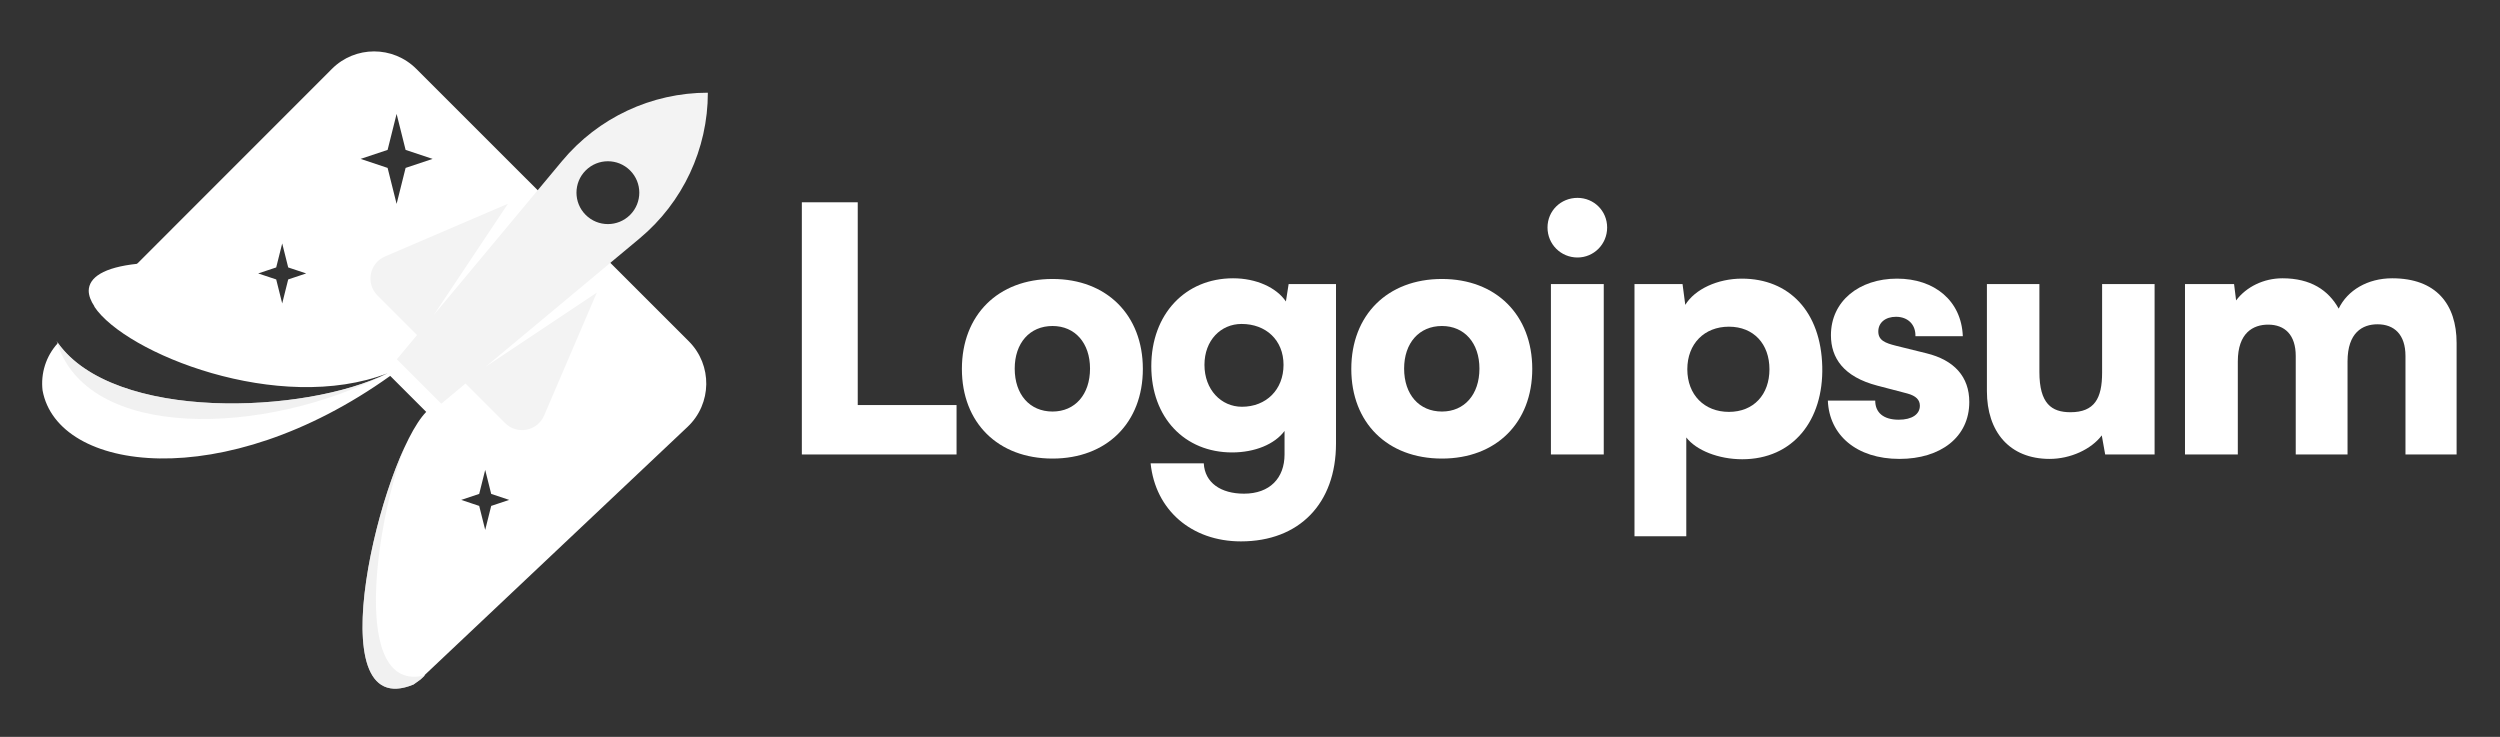
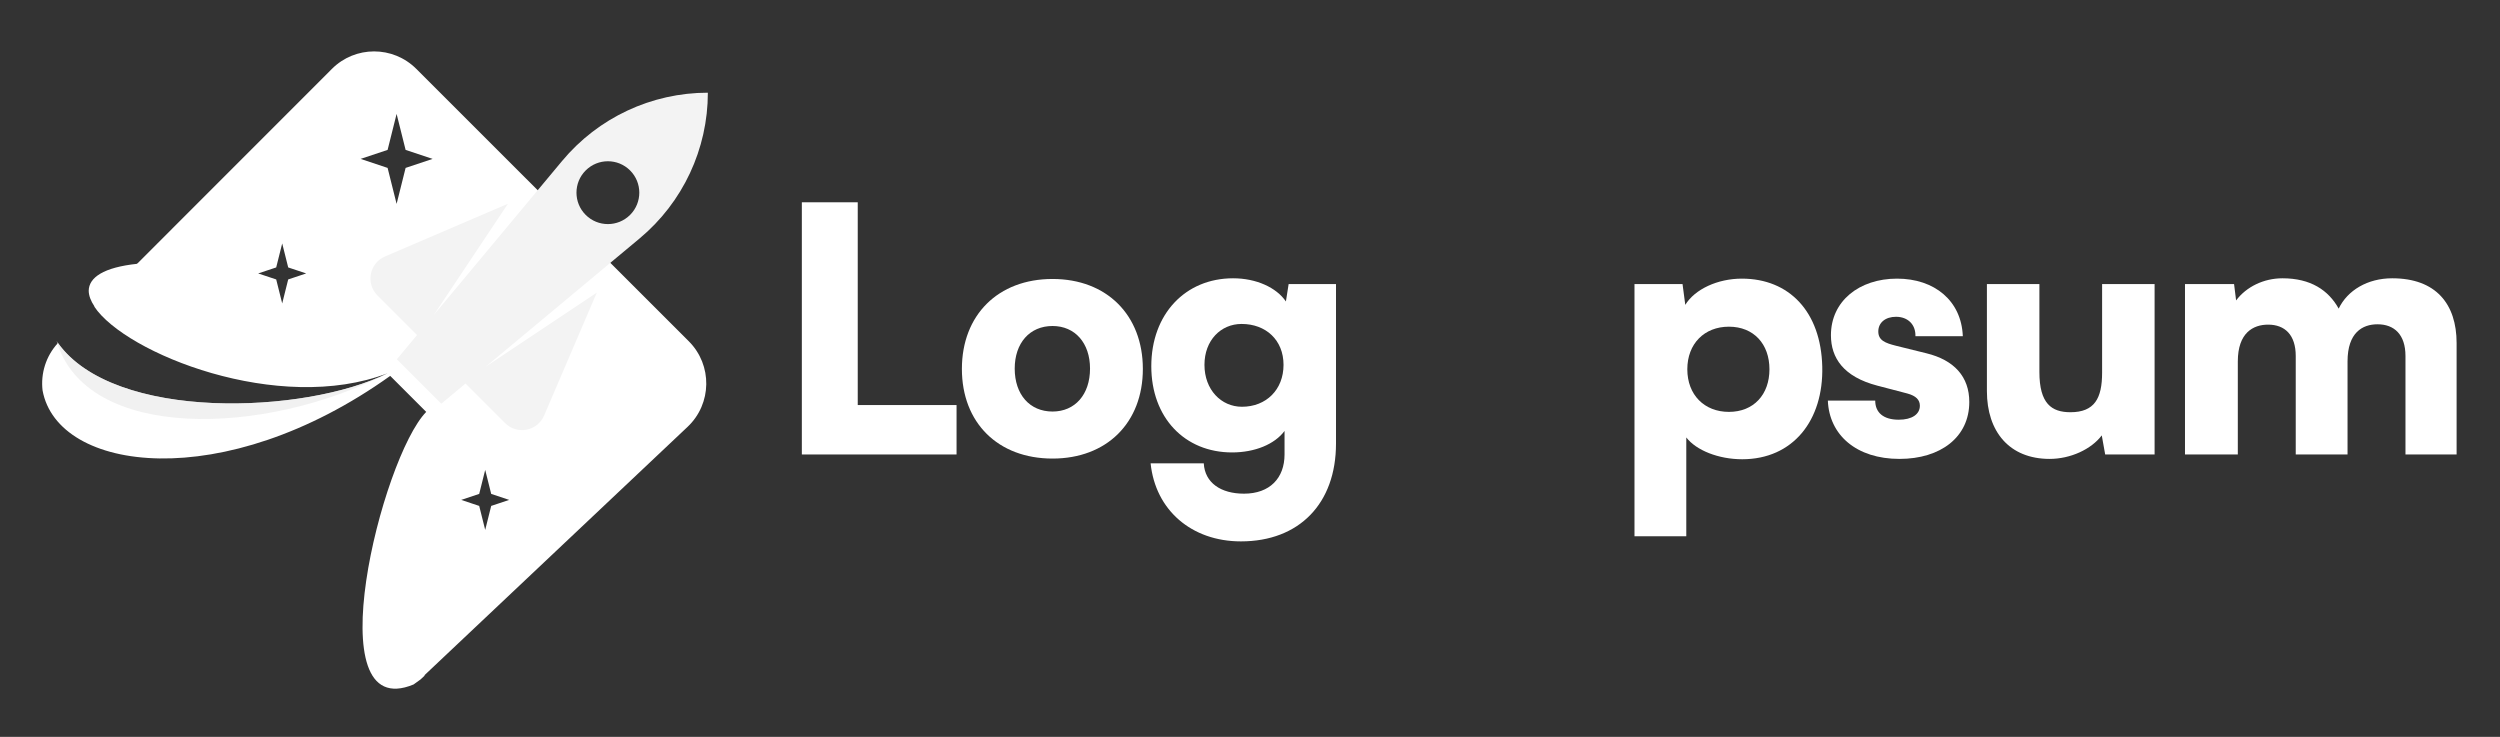
<svg xmlns="http://www.w3.org/2000/svg" width="190" height="56" viewBox="0 0 190 56" fill="none">
  <rect x="0" y="0" width="190" height="56" fill="#333333" stroke="none" />
  <path fill-rule="evenodd" clip-rule="evenodd" d="M31.638 5.234C29.866 3.464 26.995 3.464 25.225 5.236L10.449 20.018L10.436 20.014L10.389 20.019C10.409 20.029 10.428 20.038 10.446 20.047C7.854 20.318 6.754 21.097 6.742 22.098C6.746 22.47 6.899 22.872 7.179 23.289L7.166 23.302C9.522 26.856 21.196 31.545 29.455 28.368C23.265 31.463 8.688 32.077 4.406 26.067C3.477 27.073 3.088 28.395 3.234 29.666C4.365 35.9 17.011 37.6 29.656 28.568L32.392 31.304C28.987 34.803 23.958 55.123 31.431 52.02C31.608 51.9 31.759 51.792 31.963 51.637L32.297 51.323C32.277 51.328 32.258 51.332 32.239 51.337L52.255 32.441C54.114 30.686 54.156 27.743 52.348 25.936L31.638 5.234ZM29.458 11.392L30.142 8.656L30.826 11.392L32.879 12.076L30.826 12.761L30.142 15.497L29.458 12.761L27.406 12.076L29.458 11.392ZM20.991 20.325L21.447 18.501L21.903 20.325L23.271 20.781L21.903 21.237L21.447 23.061L20.991 21.237L19.622 20.781L20.991 20.325ZM36.875 35.713L36.419 37.537L35.051 37.993L36.419 38.449L36.875 40.273L37.331 38.449L38.699 37.993L37.331 37.537L36.875 35.713Z" fill="white" />
  <path d="M65.188 15.374H60.94V34.54H72.698V30.784H65.188V15.374Z" fill="white" />
  <path d="M73.104 28.039C73.104 32.131 75.849 34.851 79.993 34.851C84.112 34.851 86.857 32.131 86.857 28.039C86.857 23.947 84.112 21.202 79.993 21.202C75.849 21.202 73.104 23.947 73.104 28.039ZM77.118 28.013C77.118 26.071 78.258 24.776 79.993 24.776C81.703 24.776 82.842 26.071 82.842 28.013C82.842 29.982 81.703 31.277 79.993 31.277C78.258 31.277 77.118 29.982 77.118 28.013Z" fill="white" />
  <path d="M87.499 27.832C87.499 31.743 90.037 34.385 93.637 34.385C95.372 34.385 96.874 33.763 97.625 32.753V34.54C97.625 36.327 96.512 37.519 94.543 37.519C92.782 37.519 91.565 36.69 91.487 35.214H87.447C87.809 38.762 90.555 41.145 94.31 41.145C98.739 41.145 101.536 38.27 101.536 33.711V21.59H97.936L97.729 22.911C97.004 21.849 95.476 21.15 93.715 21.15C90.089 21.15 87.499 23.869 87.499 27.832ZM91.539 27.728C91.539 25.864 92.782 24.62 94.362 24.62C96.201 24.62 97.548 25.838 97.548 27.728C97.548 29.619 96.227 30.914 94.388 30.914C92.808 30.914 91.539 29.619 91.539 27.728Z" fill="white" />
-   <path d="M102.699 28.039C102.699 32.131 105.444 34.851 109.588 34.851C113.706 34.851 116.452 32.131 116.452 28.039C116.452 23.947 113.706 21.202 109.588 21.202C105.444 21.202 102.699 23.947 102.699 28.039ZM106.713 28.013C106.713 26.071 107.853 24.776 109.588 24.776C111.297 24.776 112.437 26.071 112.437 28.013C112.437 29.982 111.297 31.277 109.588 31.277C107.853 31.277 106.713 29.982 106.713 28.013Z" fill="white" />
-   <path d="M119.89 19.57C121.133 19.57 122.143 18.56 122.143 17.291C122.143 16.022 121.133 15.038 119.89 15.038C118.621 15.038 117.611 16.022 117.611 17.291C117.611 18.56 118.621 19.57 119.89 19.57ZM117.87 34.54H121.885V21.59H117.87V34.54Z" fill="white" />
  <path d="M124.221 40.756H128.158V33.245C128.91 34.229 130.618 34.903 132.407 34.903C136.265 34.903 138.596 31.95 138.492 27.858C138.389 23.688 135.98 21.176 132.38 21.176C130.541 21.176 128.807 21.979 128.081 23.17L127.873 21.59H124.221V40.756ZM128.236 28.065C128.236 26.123 129.531 24.828 131.396 24.828C133.286 24.828 134.478 26.148 134.478 28.065C134.478 29.982 133.286 31.303 131.396 31.303C129.531 31.303 128.236 30.008 128.236 28.065Z" fill="white" />
  <path d="M138.917 30.448C139.021 33.064 141.093 34.877 144.357 34.877C147.491 34.877 149.666 33.219 149.666 30.552C149.666 28.635 148.526 27.366 146.402 26.848L144.097 26.278C143.268 26.071 142.751 25.864 142.751 25.19C142.751 24.517 143.294 24.076 144.097 24.076C145.004 24.076 145.599 24.672 145.573 25.553H149.174C149.07 22.859 147.025 21.176 144.175 21.176C141.3 21.176 139.151 22.885 139.151 25.475C139.151 27.21 140.109 28.635 142.673 29.308L144.952 29.904C145.625 30.085 145.91 30.396 145.91 30.837C145.91 31.484 145.315 31.898 144.304 31.898C143.139 31.898 142.517 31.354 142.517 30.448H138.917Z" fill="white" />
  <path d="M155.771 34.877C157.352 34.877 158.931 34.152 159.734 33.09L159.994 34.54H163.749V21.59H159.76V28.324C159.76 30.267 159.19 31.329 157.352 31.329C155.926 31.329 154.994 30.681 154.994 28.273V21.59H151.005V29.723C151.005 32.805 152.715 34.877 155.771 34.877Z" fill="white" />
  <path d="M170.074 34.54V27.47C170.074 25.294 171.239 24.672 172.379 24.672C173.648 24.672 174.476 25.449 174.476 27.055V34.54H178.413V27.47C178.413 25.268 179.553 24.646 180.692 24.646C181.961 24.646 182.816 25.423 182.816 27.055V34.54H186.702V26.071C186.702 23.118 185.147 21.15 181.806 21.15C179.942 21.15 178.413 22.056 177.74 23.455C176.963 22.056 175.616 21.15 173.466 21.15C172.042 21.15 170.721 21.797 169.944 22.833L169.789 21.59H166.059V34.54H170.074Z" fill="white" />
  <path fill-rule="evenodd" clip-rule="evenodd" d="M53.797 7.045C49.518 7.045 45.46 8.946 42.72 12.233L32.974 23.929L38.602 15.487L29.261 19.491C28.074 19.999 27.776 21.545 28.689 22.457L31.695 25.463L30.16 27.305L33.537 30.682L35.379 29.147L38.385 32.153C39.298 33.066 40.843 32.768 41.352 31.582L45.355 22.24L36.914 27.868L48.609 18.122C51.896 15.383 53.797 11.325 53.797 7.045ZM44.511 16.331C45.444 17.264 46.955 17.264 47.888 16.331C48.82 15.399 48.82 13.887 47.888 12.955C46.955 12.022 45.444 12.022 44.511 12.955C43.579 13.887 43.579 15.399 44.511 16.331Z" fill="#F3F3F3" />
  <path opacity="0.6" d="M4.298 25.91C6.534 33.57 20.126 33.171 29.452 28.369C23.207 31.49 8.435 32.086 4.298 25.91Z" fill="#E8E8E8" />
-   <path opacity="0.6" d="M31.431 52.02C25.134 54.634 27.714 40.618 30.719 34.049C28.528 39.888 26.658 52.76 32.296 51.323L31.963 51.637C31.759 51.792 31.608 51.9 31.431 52.02Z" fill="#E8E8E8" />
</svg>